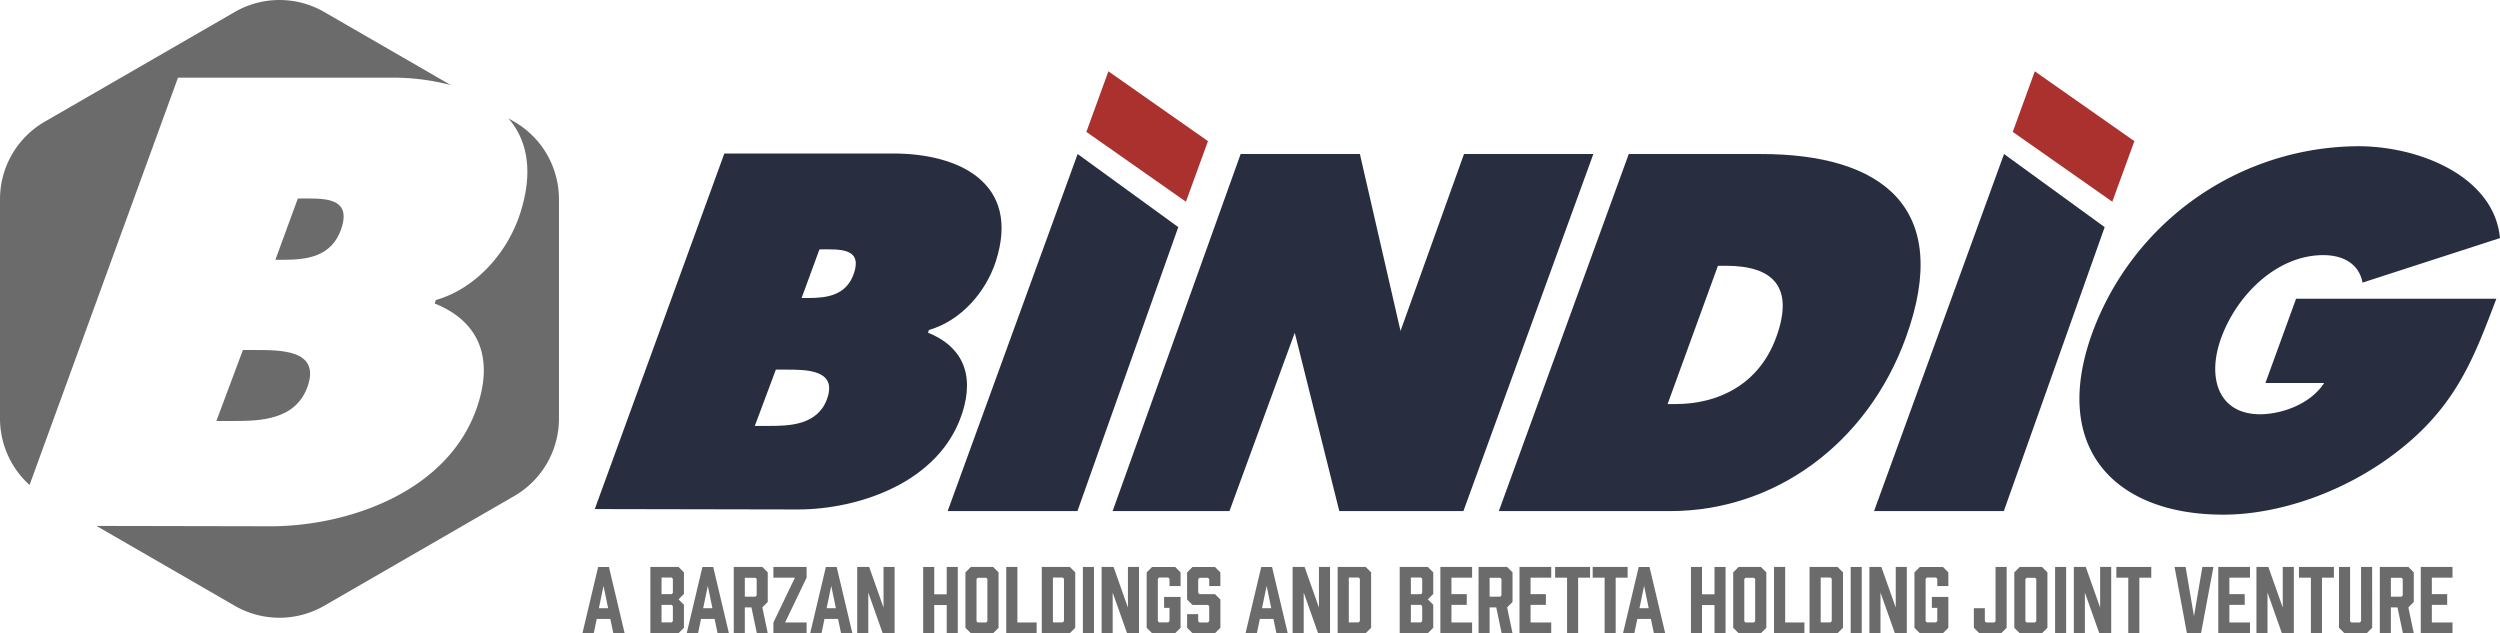
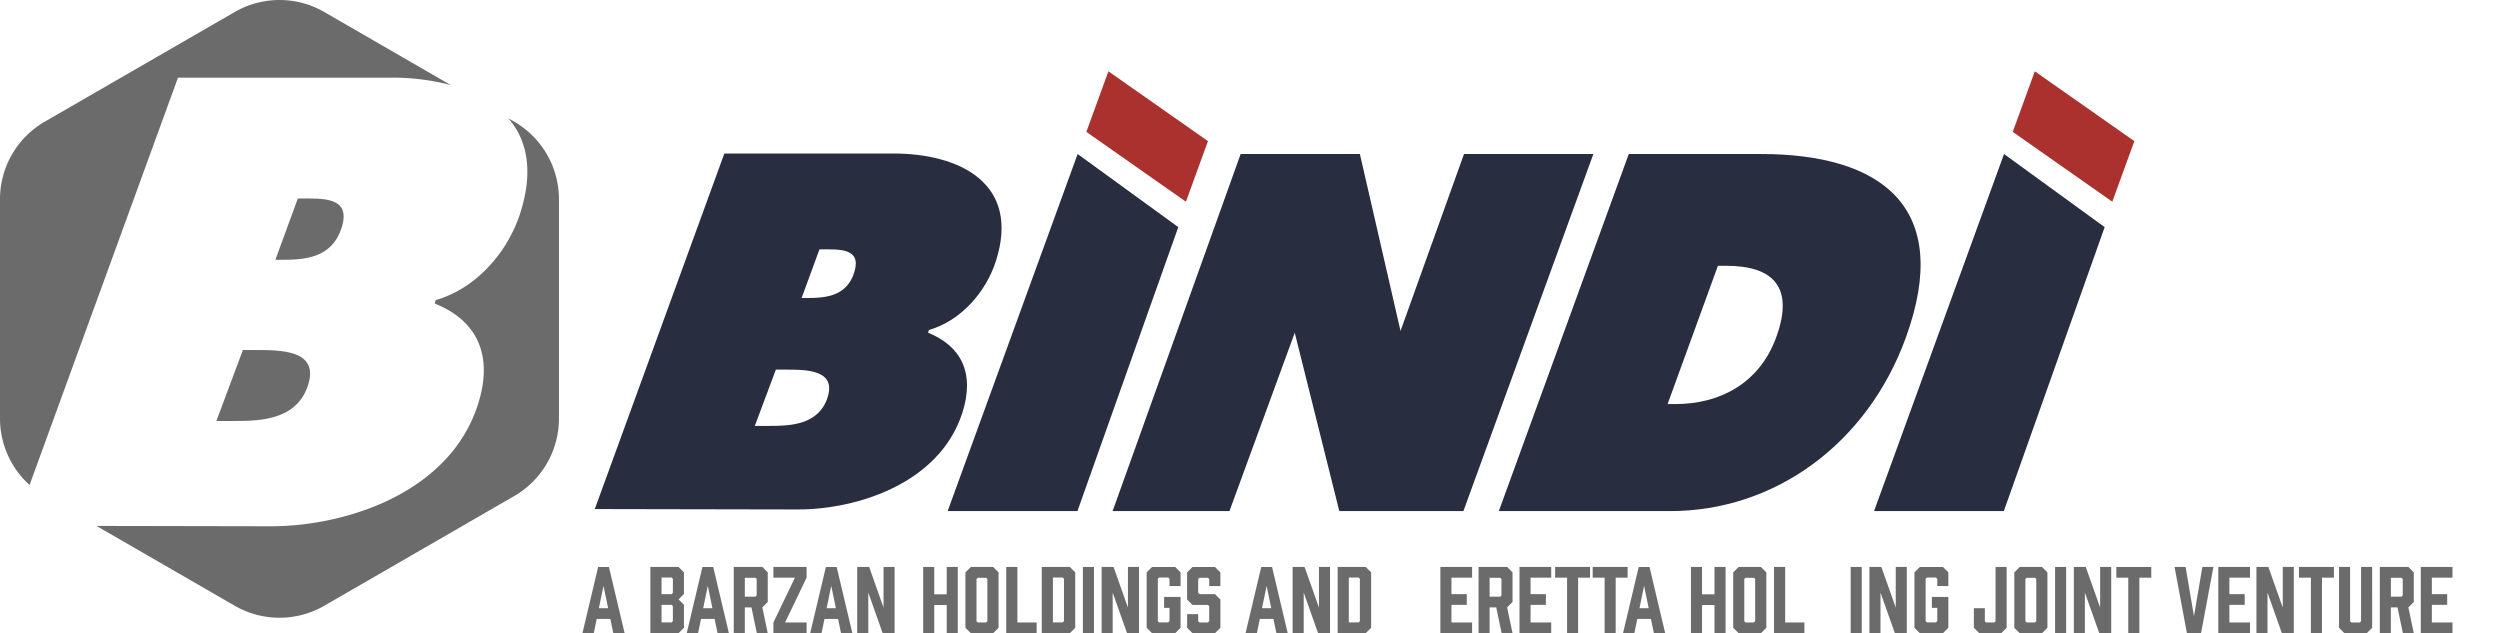
<svg xmlns="http://www.w3.org/2000/svg" width="386.722" height="97.949" viewBox="0 0 386.722 97.949">
  <defs>
    <clipPath id="clip-path">
      <rect id="Rectangle_4" data-name="Rectangle 4" width="386.722" height="97.949" fill="none" />
    </clipPath>
  </defs>
  <g id="Group_11" data-name="Group 11" transform="translate(-797.941 -17.708)">
    <g id="Group_10" data-name="Group 10" transform="translate(797.941 17.708)">
      <path id="Path_1" data-name="Path 1" d="M309.308,35.18l-.818,0-9.819,27.37L292.385,35.18H273.94L254.134,90.416H272.21l10.1-27.587L289.2,90.416H308.4L328.5,35.18Z" transform="translate(-82.026 -11.355)" fill="#282e3f" />
      <g id="Group_2" data-name="Group 2">
        <g id="Group_1" data-name="Group 1" clip-path="url(#clip-path)">
-           <path id="Path_2" data-name="Path 2" d="M503.741,70.027h9.082c-2.18,3.371-6.742,4.834-9.889,4.834-6.521,0-8.255-5.715-6.039-11.795,2.422-6.665,8.624-12.821,15.8-12.821,3.226,0,5.545,1.466,6.07,4.251l21.26-6.887c-.882-9.451-12.331-14.21-21.935-14.21a44.064,44.064,0,0,0-41.123,28.864c-6.451,17.729,3.383,28.129,20.239,28.129,8.568,0,18.833-3.442,27.014-9.814,9.082-7.035,11.826-14.583,15.249-23.591H508.485Z" transform="translate(-153.307 -10.78)" fill="#282e3f" />
          <path id="Path_3" data-name="Path 3" d="M236.564,35.18,216.457,90.416h20.075l15.6-43.927Z" transform="translate(-69.865 -11.355)" fill="#282e3f" />
          <path id="Path_4" data-name="Path 4" d="M382.893,35.18H362.452l-20.1,55.235h26.5c16.185,0,30.477-10.4,36.451-26.811,7.382-20.294-3.866-28.424-22.4-28.424m2.356,28.35c-2.641,7.253-8.892,10.328-15.557,10.328h-1.244l7.786-21.39h1.241c7.329,0,10.6,3.295,7.775,11.062" transform="translate(-110.499 -11.355)" fill="#282e3f" />
          <path id="Path_5" data-name="Path 5" d="M192.691,75.255c2.04-6.268-.224-10.452-5.284-12.471l.137-.424c5.074-1.46,8.847-5.991,10.339-10.585,3.934-12.122-5.651-16.711-15.819-16.711H155.9l-20.041,55,31.441.061c9.193,0,21.88-4.073,25.387-14.871M170.613,49.892h.2c2.786,0,6.429-.279,5.163,3.622-1.175,3.627-4.406,3.9-7.192,3.9h-.931Zm-10,27.31,3.255-8.708h1.457c3.063,0,7.965-.068,6.537,4.317-1.4,4.322-5.954,4.391-9.089,4.391Z" transform="translate(-43.852 -11.317)" fill="#282e3f" />
          <path id="Path_6" data-name="Path 6" d="M137.347,137.538h-2.1l-.459,2.21h-1.752l2.427-10.245h1.672l2.426,10.245h-1.752Zm-.337-1.659-.714-3.451-.715,3.451Z" transform="translate(-42.939 -41.799)" fill="#6b6b6b" />
          <path id="Path_7" data-name="Path 7" d="M152.911,129.5l.836.836v3.343l-.836.836.836.835v3.559l-.836.836h-4.354V129.5Zm-1.065,4.206.189-.2v-2.171l-.189-.2h-1.563v2.575Zm0,1.659h-1.563v2.709h1.563l.189-.2v-2.319Z" transform="translate(-47.949 -41.799)" fill="#6b6b6b" />
          <path id="Path_8" data-name="Path 8" d="M161.168,137.538h-2.1l-.459,2.21h-1.752l2.427-10.245h1.671l2.427,10.245h-1.753Zm-.337-1.659-.715-3.451-.714,3.451Z" transform="translate(-50.628 -41.799)" fill="#6b6b6b" />
          <path id="Path_9" data-name="Path 9" d="M167.6,139.747V129.5h4.421l.836.836v4.583l-.836.836.836,3.99h-1.685l-.836-3.99h-1.024v3.99Zm3.356-5.648.189-.2v-2.534l-.189-.189h-1.644V134.1Z" transform="translate(-54.096 -41.799)" fill="#6b6b6b" />
          <path id="Path_10" data-name="Path 10" d="M181.792,139.748h-5.135v-1.659l3.329-6.929h-3.329V129.5h5.135v1.658l-3.329,6.929h3.329Z" transform="translate(-57.019 -41.799)" fill="#6b6b6b" />
          <path id="Path_11" data-name="Path 11" d="M189.368,137.538h-2.1l-.46,2.21h-1.751l2.426-10.245h1.672l2.426,10.245h-1.751Zm-.337-1.659-.714-3.451-.715,3.451Z" transform="translate(-59.73 -41.799)" fill="#6b6b6b" />
          <path id="Path_12" data-name="Path 12" d="M195.8,139.748V129.5h1.848l2.223,6.282V129.5h1.712v10.245h-1.846l-2.225-6.282v6.282Z" transform="translate(-63.198 -41.799)" fill="#6b6b6b" />
          <path id="Path_13" data-name="Path 13" d="M212.579,129.5v4.233h1.927V129.5h1.712v10.245h-1.712v-4.354h-1.927v4.354h-1.712V129.5Z" transform="translate(-68.061 -41.799)" fill="#6b6b6b" />
          <path id="Path_14" data-name="Path 14" d="M225.642,130.338v8.574l-.836.836h-3.451l-.836-.836v-8.574l.836-.836h3.451Zm-1.928.836H222.42l-.189.189V137.9l.189.188h1.293l.2-.188v-6.538Z" transform="translate(-71.176 -41.799)" fill="#6b6b6b" />
          <path id="Path_15" data-name="Path 15" d="M234.537,139.748h-4.7V129.5h1.725v8.587h2.979Z" transform="translate(-74.183 -41.799)" fill="#6b6b6b" />
          <path id="Path_16" data-name="Path 16" d="M242.293,129.5l.836.836v8.573l-.836.836h-4.341V129.5Zm-1.092,8.573.189-.2v-6.539l-.189-.2h-1.523v6.942Z" transform="translate(-76.803 -41.799)" fill="#6b6b6b" />
          <rect id="Rectangle_1" data-name="Rectangle 1" width="1.712" height="10.245" transform="translate(167.511 87.704)" fill="#6b6b6b" />
          <path id="Path_17" data-name="Path 17" d="M251.624,139.748V129.5h1.847l2.223,6.282V129.5h1.712v10.245h-1.846l-2.225-6.282v6.282Z" transform="translate(-81.216 -41.799)" fill="#6b6b6b" />
          <path id="Path_18" data-name="Path 18" d="M261.913,138.912v-8.573l.836-.836h3.573l.836.836v2.116h-1.712v-1.119l-.189-.2h-1.415l-.2.2v6.538l.2.2h1.415l.189-.2v-2.049h-.836V134.14h2.548v4.772l-.836.836h-3.573Z" transform="translate(-84.537 -41.799)" fill="#6b6b6b" />
          <path id="Path_19" data-name="Path 19" d="M274.572,132.455v-1.078l-.2-.2h-1.307l-.2.2v2.13l.2.2h2.4l.836.836v4.367l-.836.836h-3.478l-.836-.836V136.8h1.712v1.092l.2.2h1.307l.2-.2v-2.319l-.2-.2h-2.386l-.836-.836v-4.193l.836-.836h3.478l.836.836v2.116Z" transform="translate(-87.518 -41.799)" fill="#6b6b6b" />
          <path id="Path_20" data-name="Path 20" d="M288.814,137.538h-2.1l-.459,2.21H284.5l2.427-10.245H288.6l2.426,10.245h-1.752Zm-.337-1.659-.714-3.451-.715,3.451Z" transform="translate(-91.828 -41.799)" fill="#6b6b6b" />
          <path id="Path_21" data-name="Path 21" d="M295.248,139.748V129.5H297.1l2.223,6.282V129.5h1.714v10.245h-1.848l-2.225-6.282v6.282Z" transform="translate(-95.296 -41.799)" fill="#6b6b6b" />
          <path id="Path_22" data-name="Path 22" d="M309.878,129.5l.836.836v8.573l-.836.836h-4.341V129.5Zm-1.092,8.573.189-.2v-6.539l-.189-.2h-1.523v6.942Z" transform="translate(-98.617 -41.799)" fill="#6b6b6b" />
-           <path id="Path_23" data-name="Path 23" d="M324.062,129.5l.836.836v3.343l-.836.836.836.835v3.559l-.836.836h-4.354V129.5ZM323,133.709l.189-.2v-2.171l-.189-.2h-1.563v2.575Zm0,1.659h-1.563v2.709H323l.189-.2v-2.319Z" transform="translate(-103.191 -41.799)" fill="#6b6b6b" />
          <path id="Path_24" data-name="Path 24" d="M329,139.748V129.5h4.907v1.658h-3.194v2.548h2.372v1.659h-2.372v2.722h3.194v1.659Z" transform="translate(-106.191 -41.799)" fill="#6b6b6b" />
          <path id="Path_25" data-name="Path 25" d="M337.718,139.747V129.5h4.421l.836.836v4.583l-.836.836.836,3.99H341.29l-.834-3.99H339.43v3.99Zm3.357-5.648.188-.2v-2.534l-.188-.189H339.43V134.1Z" transform="translate(-109.004 -41.799)" fill="#6b6b6b" />
          <path id="Path_26" data-name="Path 26" d="M347.072,139.748V129.5h4.907v1.658h-3.195v2.548h2.372v1.659h-2.372v2.722h3.195v1.659Z" transform="translate(-112.023 -41.799)" fill="#6b6b6b" />
          <path id="Path_27" data-name="Path 27" d="M360.617,131.161H358.77v8.587h-1.712v-8.587h-1.846V129.5h5.406Z" transform="translate(-114.651 -41.799)" fill="#6b6b6b" />
          <path id="Path_28" data-name="Path 28" d="M369.195,131.161h-1.848v8.587h-1.712v-8.587h-1.846V129.5h5.406Z" transform="translate(-117.419 -41.799)" fill="#6b6b6b" />
          <path id="Path_29" data-name="Path 29" d="M375.029,137.538h-2.1l-.458,2.21h-1.753l2.426-10.245h1.672l2.426,10.245h-1.752Zm-.338-1.659-.714-3.451-.715,3.451Z" transform="translate(-119.655 -41.799)" fill="#6b6b6b" />
          <path id="Path_30" data-name="Path 30" d="M387.951,129.5v4.233h1.928V129.5h1.712v10.245h-1.712v-4.354h-1.928v4.354h-1.712V129.5Z" transform="translate(-124.665 -41.799)" fill="#6b6b6b" />
          <path id="Path_31" data-name="Path 31" d="M401.013,130.338v8.574l-.836.836h-3.451l-.836-.836v-8.574l.836-.836h3.451Zm-1.928.836h-1.293l-.189.189V137.9l.189.188h1.293l.2-.188v-6.538Z" transform="translate(-127.781 -41.799)" fill="#6b6b6b" />
          <path id="Path_32" data-name="Path 32" d="M409.909,139.748h-4.7V129.5h1.726v8.587h2.978Z" transform="translate(-130.787 -41.799)" fill="#6b6b6b" />
-           <path id="Path_33" data-name="Path 33" d="M417.665,129.5l.836.836v8.573l-.836.836h-4.341V129.5Zm-1.093,8.573.189-.2v-6.539l-.189-.2H415.05v6.942Z" transform="translate(-133.408 -41.799)" fill="#6b6b6b" />
          <rect id="Rectangle_2" data-name="Rectangle 2" width="1.712" height="10.245" transform="translate(286.278 87.704)" fill="#6b6b6b" />
          <path id="Path_34" data-name="Path 34" d="M427,139.748V129.5h1.846l2.225,6.282V129.5h1.712v10.245h-1.846l-2.225-6.282v6.282Z" transform="translate(-137.821 -41.799)" fill="#6b6b6b" />
          <path id="Path_35" data-name="Path 35" d="M437.286,138.912v-8.573l.836-.836h3.572l.836.836v2.116h-1.712v-1.119l-.188-.2h-1.415l-.2.2v6.538l.2.2h1.415l.188-.2v-2.049h-.836V134.14h2.548v4.772l-.836.836h-3.572Z" transform="translate(-141.142 -41.799)" fill="#6b6b6b" />
          <path id="Path_36" data-name="Path 36" d="M455.929,129.5v9.409l-.836.836h-3.4l-.836-.836v-3.033h1.7V137.9l.2.188h1.254l.2-.188v-8.4Z" transform="translate(-145.523 -41.799)" fill="#6b6b6b" />
          <path id="Path_37" data-name="Path 37" d="M465.217,130.338v8.574l-.836.836H460.93l-.835-.836v-8.574l.835-.836h3.451Zm-1.928.836H462l-.189.189V137.9l.189.188h1.293l.2-.188v-6.538Z" transform="translate(-148.504 -41.799)" fill="#6b6b6b" />
          <rect id="Rectangle_3" data-name="Rectangle 3" width="1.712" height="10.245" transform="translate(317.898 87.704)" fill="#6b6b6b" />
          <path id="Path_38" data-name="Path 38" d="M473.688,139.748V129.5h1.846l2.225,6.282V129.5h1.712v10.245h-1.846l-2.225-6.282v6.282Z" transform="translate(-152.891 -41.799)" fill="#6b6b6b" />
          <path id="Path_39" data-name="Path 39" d="M488.805,131.161h-1.846v8.587h-1.712v-8.587H483.4V129.5h5.405Z" transform="translate(-156.026 -41.799)" fill="#6b6b6b" />
          <path id="Path_40" data-name="Path 40" d="M500.793,139.748h-2.184L496.695,129.5h1.712l1.293,7.617L501,129.5h1.711Z" transform="translate(-160.317 -41.799)" fill="#6b6b6b" />
          <path id="Path_41" data-name="Path 41" d="M506.685,139.748V129.5h4.906v1.658H508.4v2.548h2.372v1.659H508.4v2.722h3.194v1.659Z" transform="translate(-163.542 -41.799)" fill="#6b6b6b" />
          <path id="Path_42" data-name="Path 42" d="M515.4,139.748V129.5h1.846l2.225,6.282V129.5h1.712v10.245h-1.846l-2.225-6.282v6.282Z" transform="translate(-166.355 -41.799)" fill="#6b6b6b" />
          <path id="Path_43" data-name="Path 43" d="M530.52,131.161h-1.848v8.587H526.96v-8.587h-1.846V129.5h5.406Z" transform="translate(-169.49 -41.799)" fill="#6b6b6b" />
          <path id="Path_44" data-name="Path 44" d="M539.391,138.912l-.836.836H535.1l-.836-.836V129.5h1.712v8.4l.189.189h1.321l.189-.189v-8.4h1.712Z" transform="translate(-172.444 -41.799)" fill="#6b6b6b" />
          <path id="Path_45" data-name="Path 45" d="M543.582,139.747V129.5H548l.836.836v4.583l-.836.836.836,3.99h-1.686l-.834-3.99h-1.025v3.99Zm3.357-5.648.188-.2v-2.534l-.188-.189h-1.645V134.1Z" transform="translate(-175.451 -41.799)" fill="#6b6b6b" />
          <path id="Path_46" data-name="Path 46" d="M552.936,139.748V129.5h4.907v1.658h-3.194v2.548h2.372v1.659h-2.372v2.722h3.194v1.659Z" transform="translate(-178.47 -41.799)" fill="#6b6b6b" />
          <path id="Path_47" data-name="Path 47" d="M251.549,16.29l-3.41,9.369,15.4,10.8,3.411-9.369Z" transform="translate(-80.091 -5.258)" fill="#aa312e" />
          <path id="Path_48" data-name="Path 48" d="M448.163,35.18,428.058,90.416h20.074l15.6-43.927Z" transform="translate(-138.163 -11.355)" fill="#282e3f" />
          <path id="Path_49" data-name="Path 49" d="M463.149,16.29l-3.411,9.369,15.4,10.8,3.411-9.369Z" transform="translate(-148.388 -5.258)" fill="#aa312e" />
          <path id="Path_50" data-name="Path 50" d="M4.573,75.022l22.96-63.008H60.5a35.287,35.287,0,0,1,9.234,1.147L50.157,1.856a13.848,13.848,0,0,0-13.849,0L6.925,18.82A13.848,13.848,0,0,0,0,30.814V64.743A13.847,13.847,0,0,0,4.573,75.022" transform="translate(0 0)" fill="#6b6b6b" />
          <path id="Path_51" data-name="Path 51" d="M73.133,49.9c1.594-4.915-3-4.564-6.506-4.564h-.255L62.9,54.816h1.172c3.51,0,7.583-.349,9.064-4.919" transform="translate(-20.301 -14.63)" fill="#6b6b6b" />
          <path id="Path_52" data-name="Path 52" d="M55.364,79.952H53.526l-4.1,10.974h2.719c3.954,0,9.689-.087,11.456-5.534,1.8-5.526-4.377-5.44-8.237-5.44" transform="translate(-15.953 -25.806)" fill="#6b6b6b" />
          <path id="Path_53" data-name="Path 53" d="M86.653,27.542l-.9-.519c2.9,3.355,3.939,8.178,1.8,14.775-1.88,5.789-6.636,11.5-13.031,13.338l-.173.535c6.378,2.544,9.231,7.819,6.661,15.717C76.587,85,60.6,90.13,49.012,90.13l-26.977-.053L43.42,102.425a13.856,13.856,0,0,0,13.849,0L86.653,85.459a13.848,13.848,0,0,0,6.924-11.994V39.536a13.849,13.849,0,0,0-6.924-11.994" transform="translate(-7.112 -8.722)" fill="#6b6b6b" />
        </g>
      </g>
    </g>
  </g>
</svg>